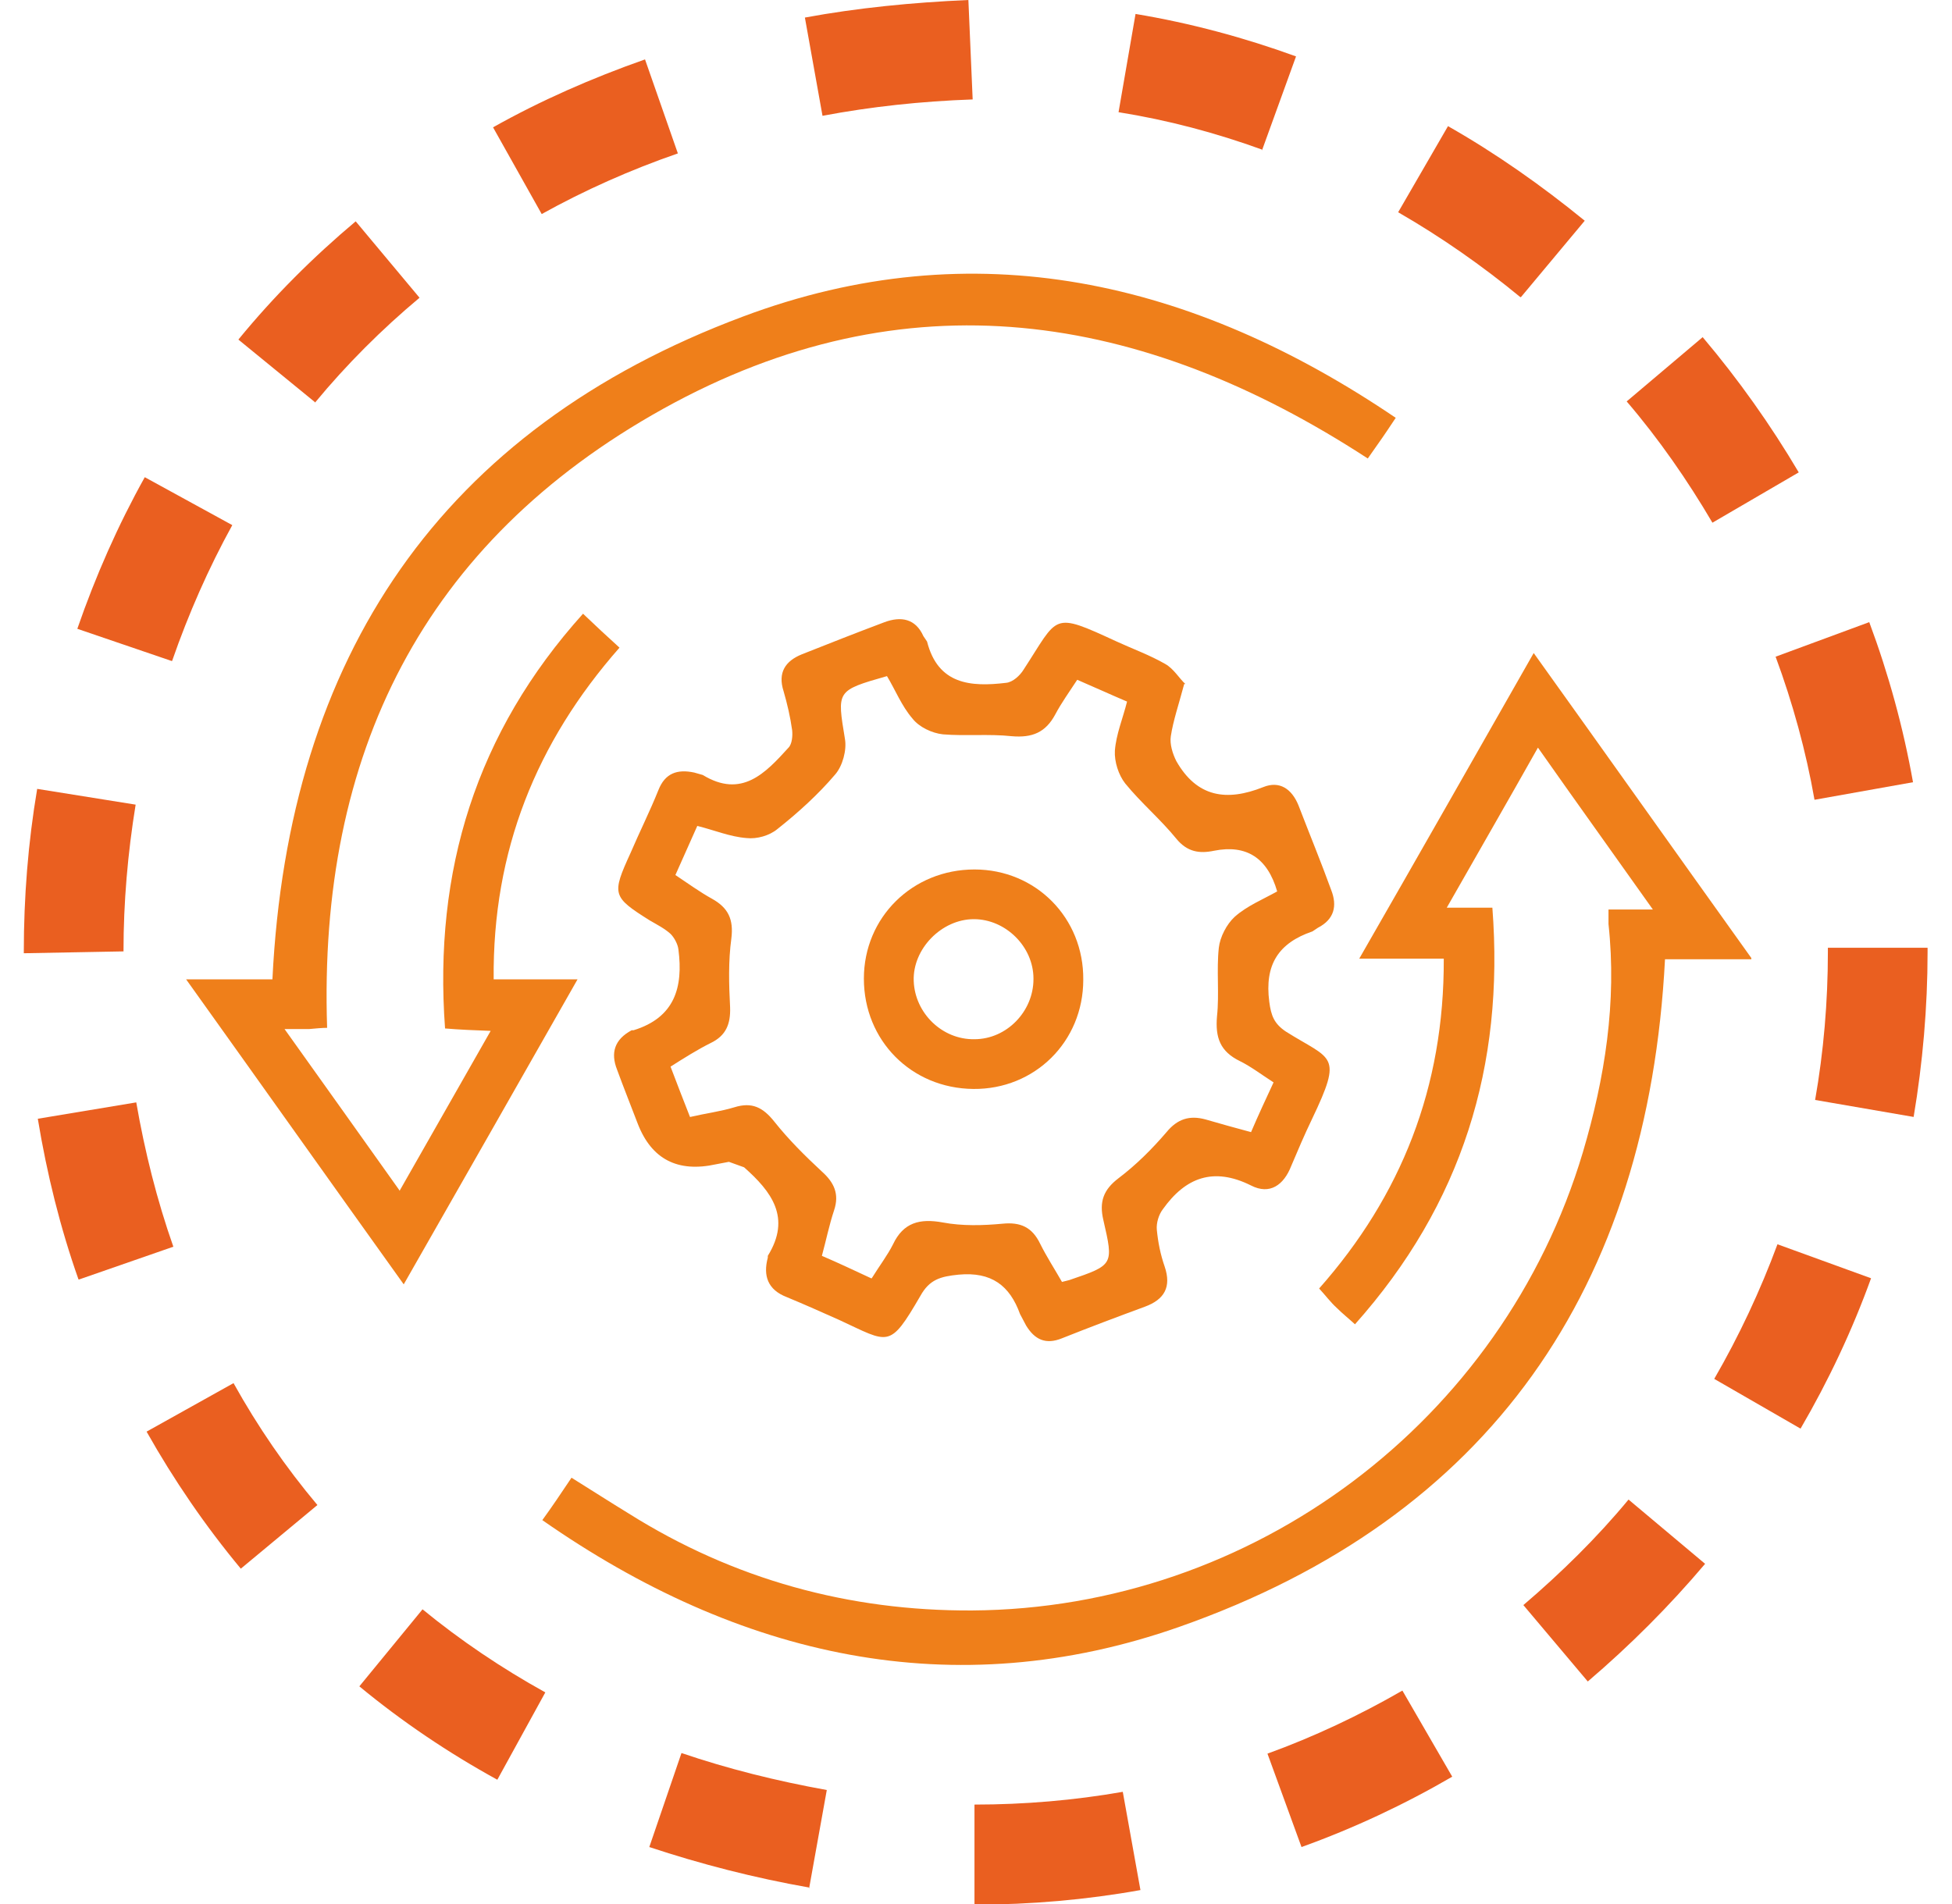
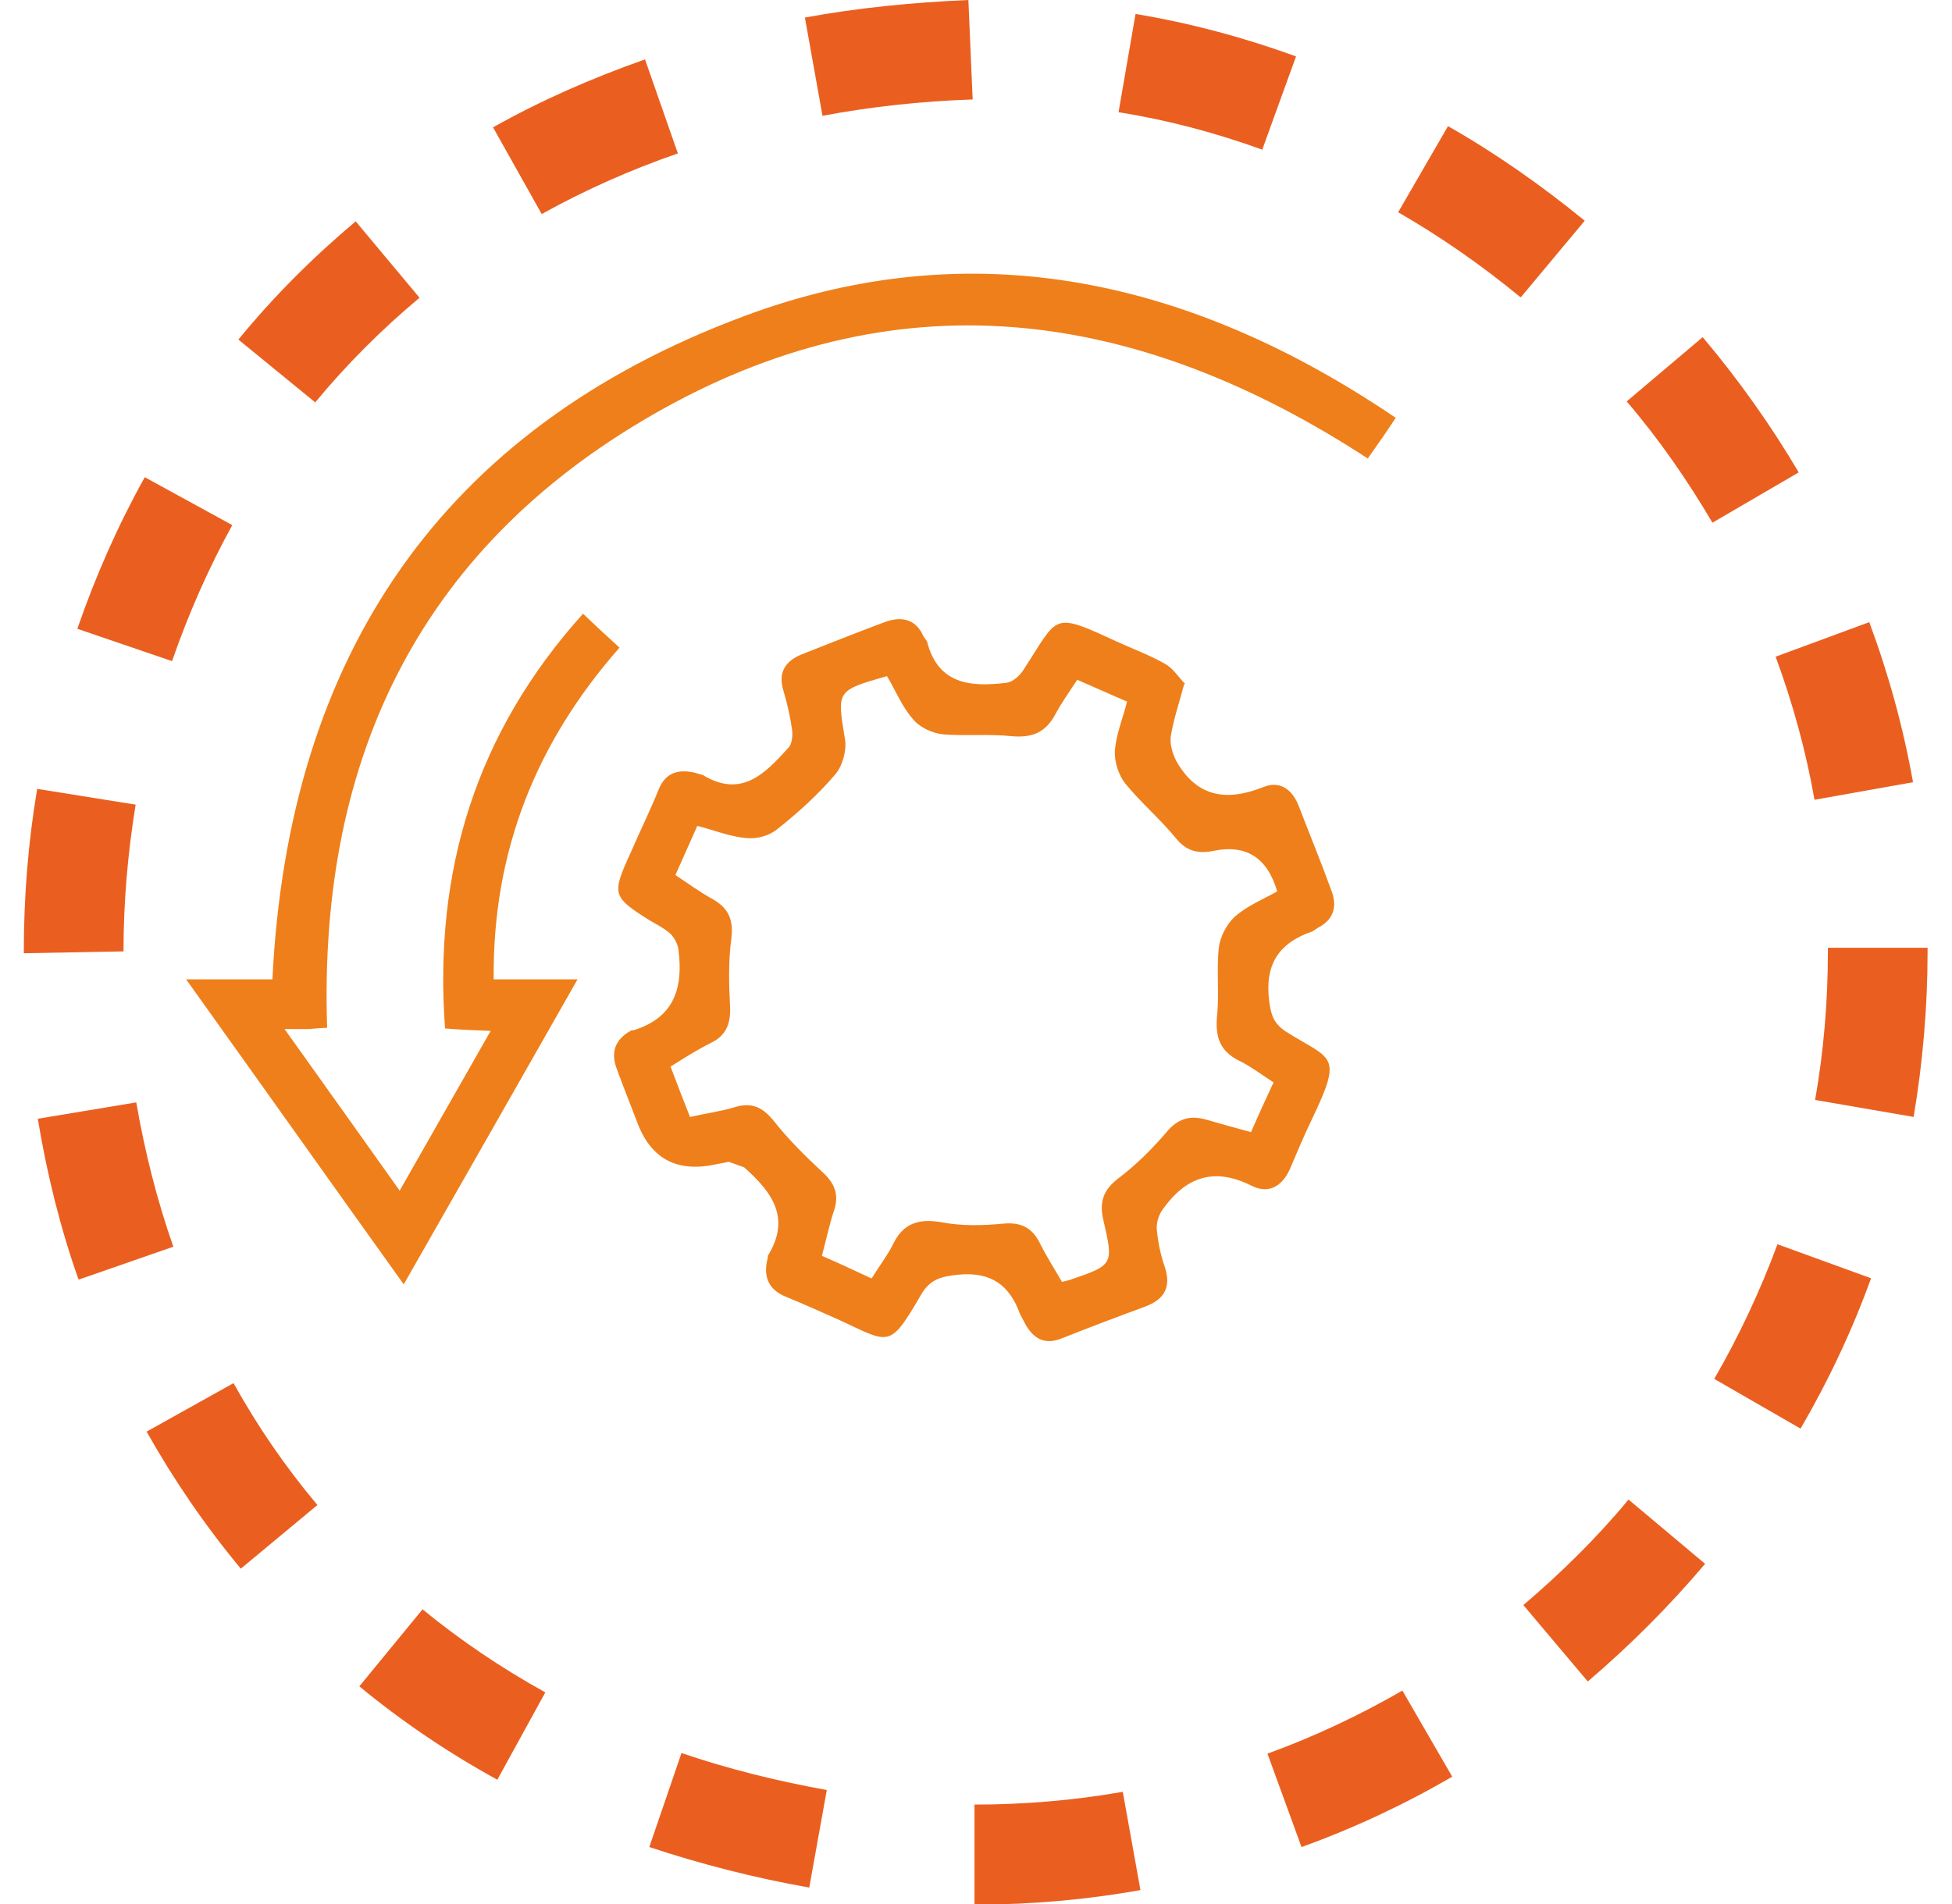
<svg xmlns="http://www.w3.org/2000/svg" width="41" height="40" viewBox="0 0 41 40" fill="none">
  <g clip-path="url(#clip0_5340_194930)">
    <path d="M20.468 40V37.911C21.515 37.911 22.562 37.822 23.583 37.643L23.954 39.707C22.817 39.911 21.643 40.013 20.481 40.013M17.008 39.656C15.846 39.452 14.71 39.159 13.638 38.803L14.314 36.828C15.285 37.159 16.306 37.414 17.366 37.605L16.995 39.669L17.008 39.656ZM27.337 38.803L26.622 36.841C27.605 36.484 28.55 36.038 29.456 35.516L30.503 37.325C29.495 37.911 28.435 38.408 27.337 38.803ZM10.446 37.389C9.424 36.828 8.441 36.166 7.548 35.427L8.875 33.809C9.667 34.459 10.535 35.045 11.454 35.554L10.446 37.389ZM33.35 35.325L31.997 33.72C32.788 33.045 33.542 32.306 34.206 31.503L35.814 32.853C35.061 33.745 34.231 34.573 33.35 35.325ZM5.058 32.955C4.317 32.064 3.654 31.096 3.079 30.076L4.905 29.057C5.415 29.974 6.003 30.828 6.667 31.618L5.058 32.955ZM37.819 30.013L36.006 28.968C36.529 28.064 36.976 27.108 37.334 26.14L39.3 26.854C38.904 27.949 38.406 29.006 37.819 30.013ZM1.649 26.879C1.266 25.796 0.985 24.662 0.794 23.503L2.862 23.159C3.041 24.191 3.296 25.21 3.641 26.191L1.662 26.879H1.649ZM40.194 23.465L38.125 23.108C38.304 22.089 38.393 21.045 38.393 20V19.911H40.487V20C40.487 21.159 40.385 22.331 40.194 23.465ZM0.5 20.038V20C0.5 18.854 0.589 17.707 0.781 16.573L2.849 16.904C2.683 17.924 2.594 18.955 2.594 19.987L0.5 20.026L0.5 20.038ZM38.112 16.802C37.934 15.783 37.653 14.764 37.295 13.796L39.262 13.07C39.67 14.166 39.977 15.287 40.181 16.433L38.112 16.802ZM3.602 13.885L1.624 13.21C2.007 12.102 2.479 11.032 3.041 10.025L4.879 11.032C4.381 11.936 3.96 12.892 3.615 13.885M35.968 10.981C35.444 10.089 34.844 9.223 34.167 8.433L35.763 7.083C36.517 7.975 37.193 8.93 37.781 9.924L35.968 10.981ZM6.628 8.459L5.007 7.134C5.747 6.229 6.577 5.401 7.471 4.65L8.812 6.255C8.02 6.917 7.279 7.656 6.616 8.459M31.933 6.242C31.129 5.58 30.273 4.981 29.367 4.459L30.414 2.65C31.422 3.223 32.38 3.898 33.286 4.637L31.946 6.242H31.933ZM11.378 4.497L10.356 2.675C11.352 2.115 12.425 1.643 13.548 1.248L14.238 3.223C13.242 3.567 12.271 4 11.378 4.497ZM26.52 3.147C25.537 2.79 24.528 2.522 23.494 2.357L23.851 0.293C25 0.484 26.137 0.79 27.222 1.185L26.507 3.159L26.52 3.147ZM17.276 2.433L16.906 0.369C18.004 0.166 19.166 0.051 20.34 0L20.43 2.089C19.345 2.127 18.285 2.242 17.276 2.433Z" fill="#EA5F20" />
    <path d="M24.873 14.37C24.758 14.803 24.643 15.134 24.592 15.466C24.566 15.631 24.63 15.835 24.707 15.988C25.141 16.752 25.766 16.841 26.532 16.536C26.877 16.396 27.133 16.574 27.273 16.918C27.503 17.517 27.745 18.103 27.962 18.701C28.09 19.032 28.026 19.313 27.681 19.491L27.567 19.567C26.852 19.81 26.558 20.268 26.66 21.045C26.698 21.338 26.762 21.504 27.005 21.669C27.975 22.281 28.218 22.128 27.554 23.517C27.401 23.835 27.26 24.166 27.12 24.497C26.966 24.892 26.673 25.109 26.277 24.905C25.485 24.51 24.898 24.739 24.426 25.402C24.337 25.517 24.285 25.695 24.298 25.835C24.324 26.103 24.375 26.357 24.464 26.612C24.605 27.032 24.464 27.3 24.043 27.453C23.456 27.669 22.881 27.886 22.306 28.115C21.962 28.255 21.732 28.141 21.553 27.848L21.425 27.606C21.209 27.007 20.825 26.714 20.136 26.778C19.753 26.816 19.523 26.88 19.332 27.224C18.68 28.345 18.68 28.217 17.634 27.733C17.263 27.567 16.893 27.402 16.523 27.249C16.127 27.096 16.025 26.803 16.127 26.421V26.383C16.625 25.58 16.204 25.032 15.629 24.523L15.31 24.408L15.042 24.459C14.233 24.638 13.684 24.353 13.395 23.606C13.254 23.236 13.101 22.854 12.961 22.472C12.82 22.115 12.91 21.835 13.267 21.644H13.306C14.174 21.377 14.352 20.739 14.25 19.95C14.238 19.835 14.161 19.695 14.084 19.619C13.957 19.504 13.803 19.427 13.65 19.338C12.859 18.841 12.846 18.791 13.242 17.924C13.433 17.478 13.65 17.045 13.829 16.599C13.969 16.243 14.225 16.154 14.582 16.23L14.761 16.281C15.578 16.778 16.076 16.243 16.561 15.708C16.638 15.631 16.651 15.453 16.638 15.338C16.599 15.058 16.536 14.79 16.459 14.523C16.331 14.128 16.497 13.886 16.842 13.746C17.417 13.517 18.004 13.287 18.578 13.071C18.923 12.943 19.23 12.994 19.395 13.364L19.472 13.478C19.702 14.383 20.391 14.434 21.132 14.345C21.272 14.332 21.425 14.192 21.502 14.064C22.243 12.931 22.077 12.841 23.456 13.478C23.788 13.631 24.145 13.759 24.477 13.95C24.656 14.052 24.77 14.255 24.898 14.37M18.31 26.854C18.476 26.587 18.642 26.37 18.757 26.141C18.974 25.682 19.319 25.593 19.804 25.682C20.213 25.759 20.647 25.746 21.055 25.708C21.438 25.669 21.681 25.784 21.847 26.128C21.987 26.408 22.153 26.663 22.306 26.931L22.46 26.892C23.392 26.574 23.392 26.574 23.175 25.631C23.085 25.249 23.175 24.994 23.494 24.752C23.864 24.472 24.196 24.141 24.502 23.784C24.732 23.504 24.988 23.427 25.32 23.517C25.626 23.606 25.945 23.695 26.277 23.784C26.43 23.427 26.584 23.096 26.75 22.739C26.494 22.574 26.277 22.408 26.047 22.294C25.626 22.09 25.524 21.797 25.562 21.351C25.613 20.88 25.549 20.383 25.6 19.912C25.626 19.682 25.766 19.415 25.932 19.262C26.188 19.032 26.532 18.892 26.826 18.727C26.622 18.022 26.179 17.737 25.498 17.873C25.192 17.937 24.936 17.899 24.707 17.619C24.375 17.211 23.966 16.867 23.634 16.459C23.494 16.281 23.404 16.001 23.417 15.771C23.443 15.427 23.583 15.096 23.673 14.739C23.315 14.587 22.983 14.434 22.626 14.281C22.46 14.536 22.294 14.765 22.166 15.007C21.962 15.389 21.681 15.504 21.247 15.466C20.774 15.415 20.276 15.466 19.804 15.427C19.574 15.402 19.306 15.275 19.166 15.096C18.936 14.829 18.808 14.498 18.63 14.204C17.557 14.51 17.582 14.51 17.748 15.529C17.787 15.759 17.698 16.09 17.544 16.268C17.187 16.689 16.765 17.071 16.331 17.415C16.165 17.555 15.897 17.631 15.68 17.606C15.335 17.58 15.004 17.44 14.646 17.351C14.48 17.72 14.34 18.039 14.186 18.383C14.455 18.561 14.697 18.739 14.953 18.88C15.297 19.071 15.412 19.313 15.361 19.72C15.297 20.192 15.31 20.676 15.335 21.16C15.348 21.517 15.246 21.759 14.927 21.912C14.646 22.052 14.365 22.23 14.084 22.408C14.225 22.778 14.352 23.109 14.493 23.466C14.825 23.389 15.131 23.351 15.425 23.262C15.795 23.147 16.025 23.262 16.267 23.567C16.561 23.937 16.906 24.281 17.263 24.612C17.519 24.841 17.634 25.084 17.519 25.427C17.417 25.733 17.353 26.052 17.263 26.383C17.621 26.536 17.94 26.689 18.297 26.854" fill="#EF7F1A" />
-     <path d="M36.785 20.152H34.972C34.614 27.056 31.295 31.884 24.771 34.177C20.021 35.846 15.514 34.814 11.391 31.935C11.595 31.655 11.774 31.387 12.004 31.044C12.412 31.298 12.808 31.553 13.204 31.795C15.412 33.184 17.838 33.846 20.417 33.833C26.316 33.795 31.563 29.859 33.248 24.203C33.708 22.649 33.963 21.056 33.785 19.413C33.785 19.324 33.785 19.235 33.785 19.107H34.717C33.887 17.935 33.108 16.852 32.303 15.706C31.665 16.84 31.04 17.923 30.388 19.069H31.346C31.601 22.394 30.708 25.298 28.46 27.821C28.32 27.693 28.192 27.591 28.078 27.477C27.95 27.362 27.848 27.222 27.707 27.069C29.431 25.12 30.337 22.84 30.325 20.139H28.55C29.801 17.961 30.988 15.872 32.214 13.719C33.746 15.859 35.227 17.948 36.785 20.126" fill="#EF7F1A" />
    <path d="M8.391 25.02C9.042 23.874 9.654 22.804 10.306 21.657C9.961 21.644 9.654 21.632 9.348 21.606C9.105 18.294 9.999 15.39 12.246 12.893C12.514 13.148 12.744 13.364 13.012 13.606C11.263 15.594 10.344 17.874 10.369 20.574H12.131C10.893 22.753 9.693 24.855 8.48 26.982C6.948 24.842 5.467 22.753 3.909 20.574H5.722C6.054 13.784 9.271 9.02 15.604 6.651C20.456 4.829 25.052 5.886 29.316 8.778C29.239 8.893 29.189 8.969 29.137 9.046C29.01 9.237 28.869 9.428 28.729 9.632C23.979 6.536 19.026 5.759 13.931 8.587C8.888 11.39 6.68 15.848 6.871 21.593C6.769 21.593 6.629 21.606 6.488 21.619C6.348 21.619 6.22 21.619 5.977 21.619C6.807 22.778 7.573 23.861 8.391 25.008" fill="#EF7F1A" />
-     <path d="M22.753 20.584C22.753 21.884 21.732 22.89 20.443 22.877C19.14 22.864 18.145 21.858 18.145 20.559C18.145 19.272 19.166 18.266 20.468 18.266C21.758 18.266 22.766 19.285 22.753 20.584ZM21.707 20.559C21.707 19.884 21.119 19.31 20.455 19.31C19.779 19.31 19.166 19.934 19.192 20.61C19.217 21.285 19.791 21.845 20.468 21.832C21.145 21.832 21.707 21.247 21.707 20.571" fill="#EF7F1A" />
  </g>
  <defs>
    <clipPath id="clip0_5340_194930">
      <rect width="40" height="40" fill="white" transform="translate(0.5)" />
    </clipPath>
  </defs>
</svg>